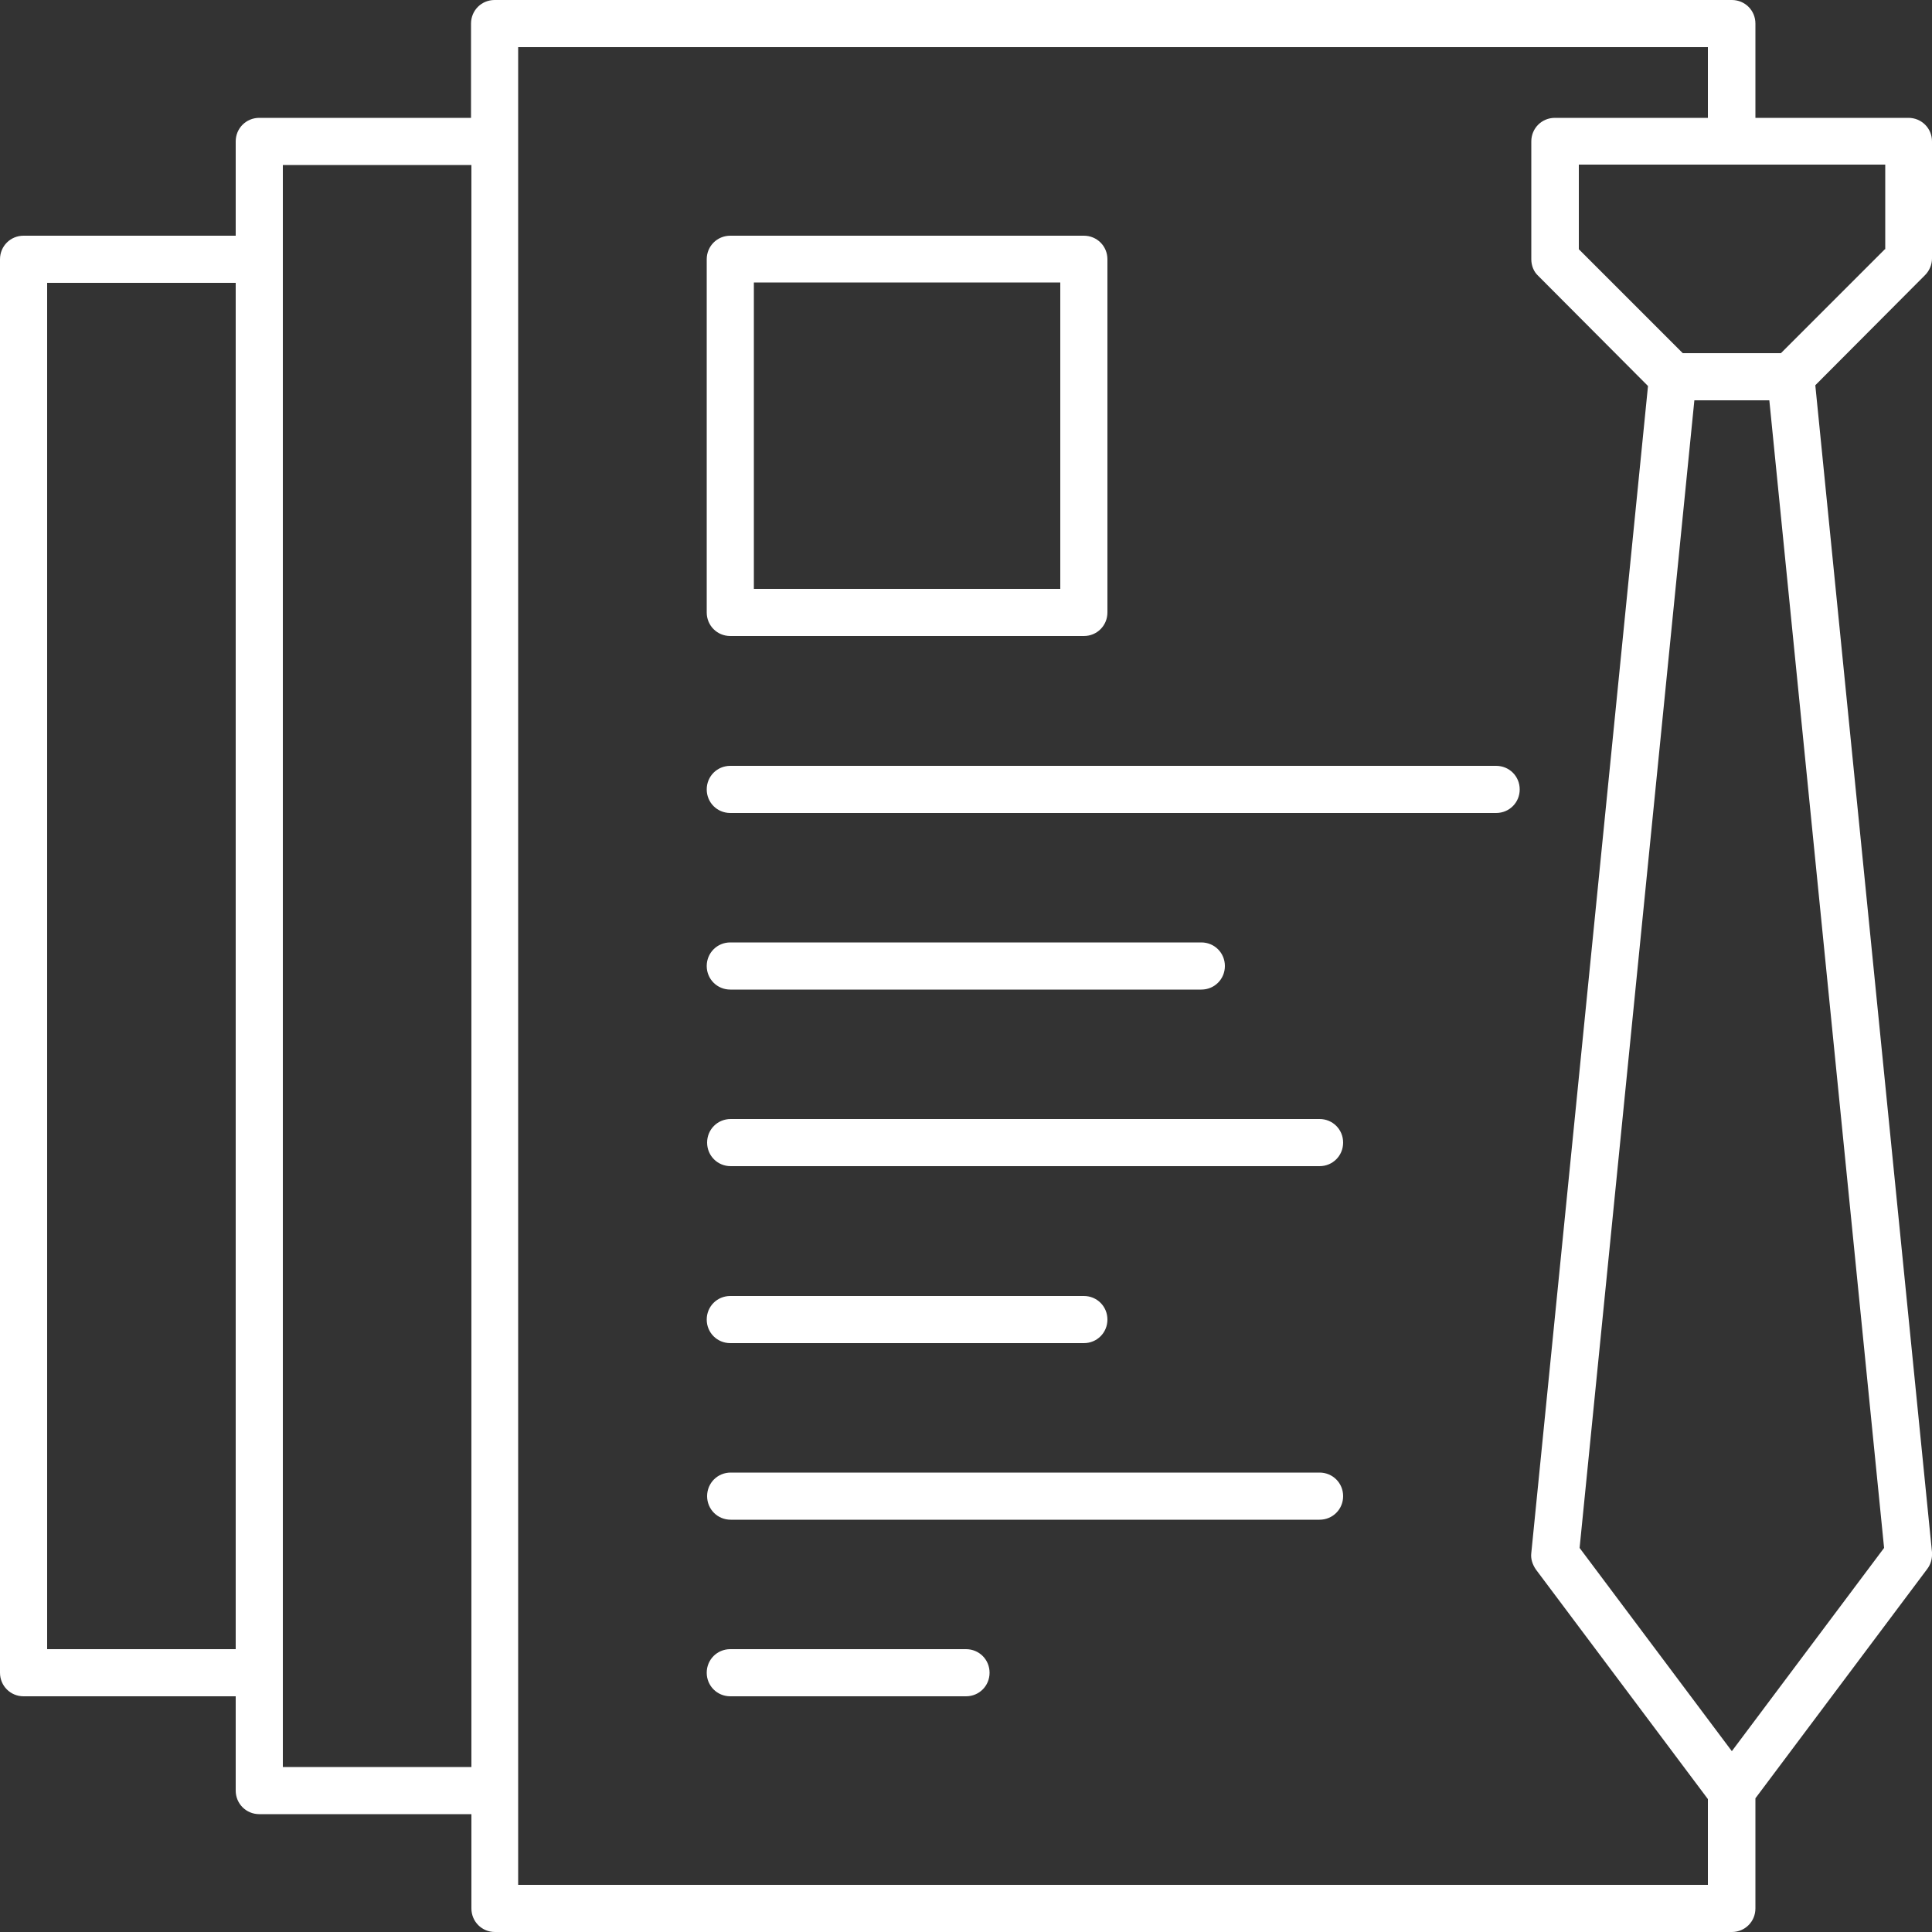
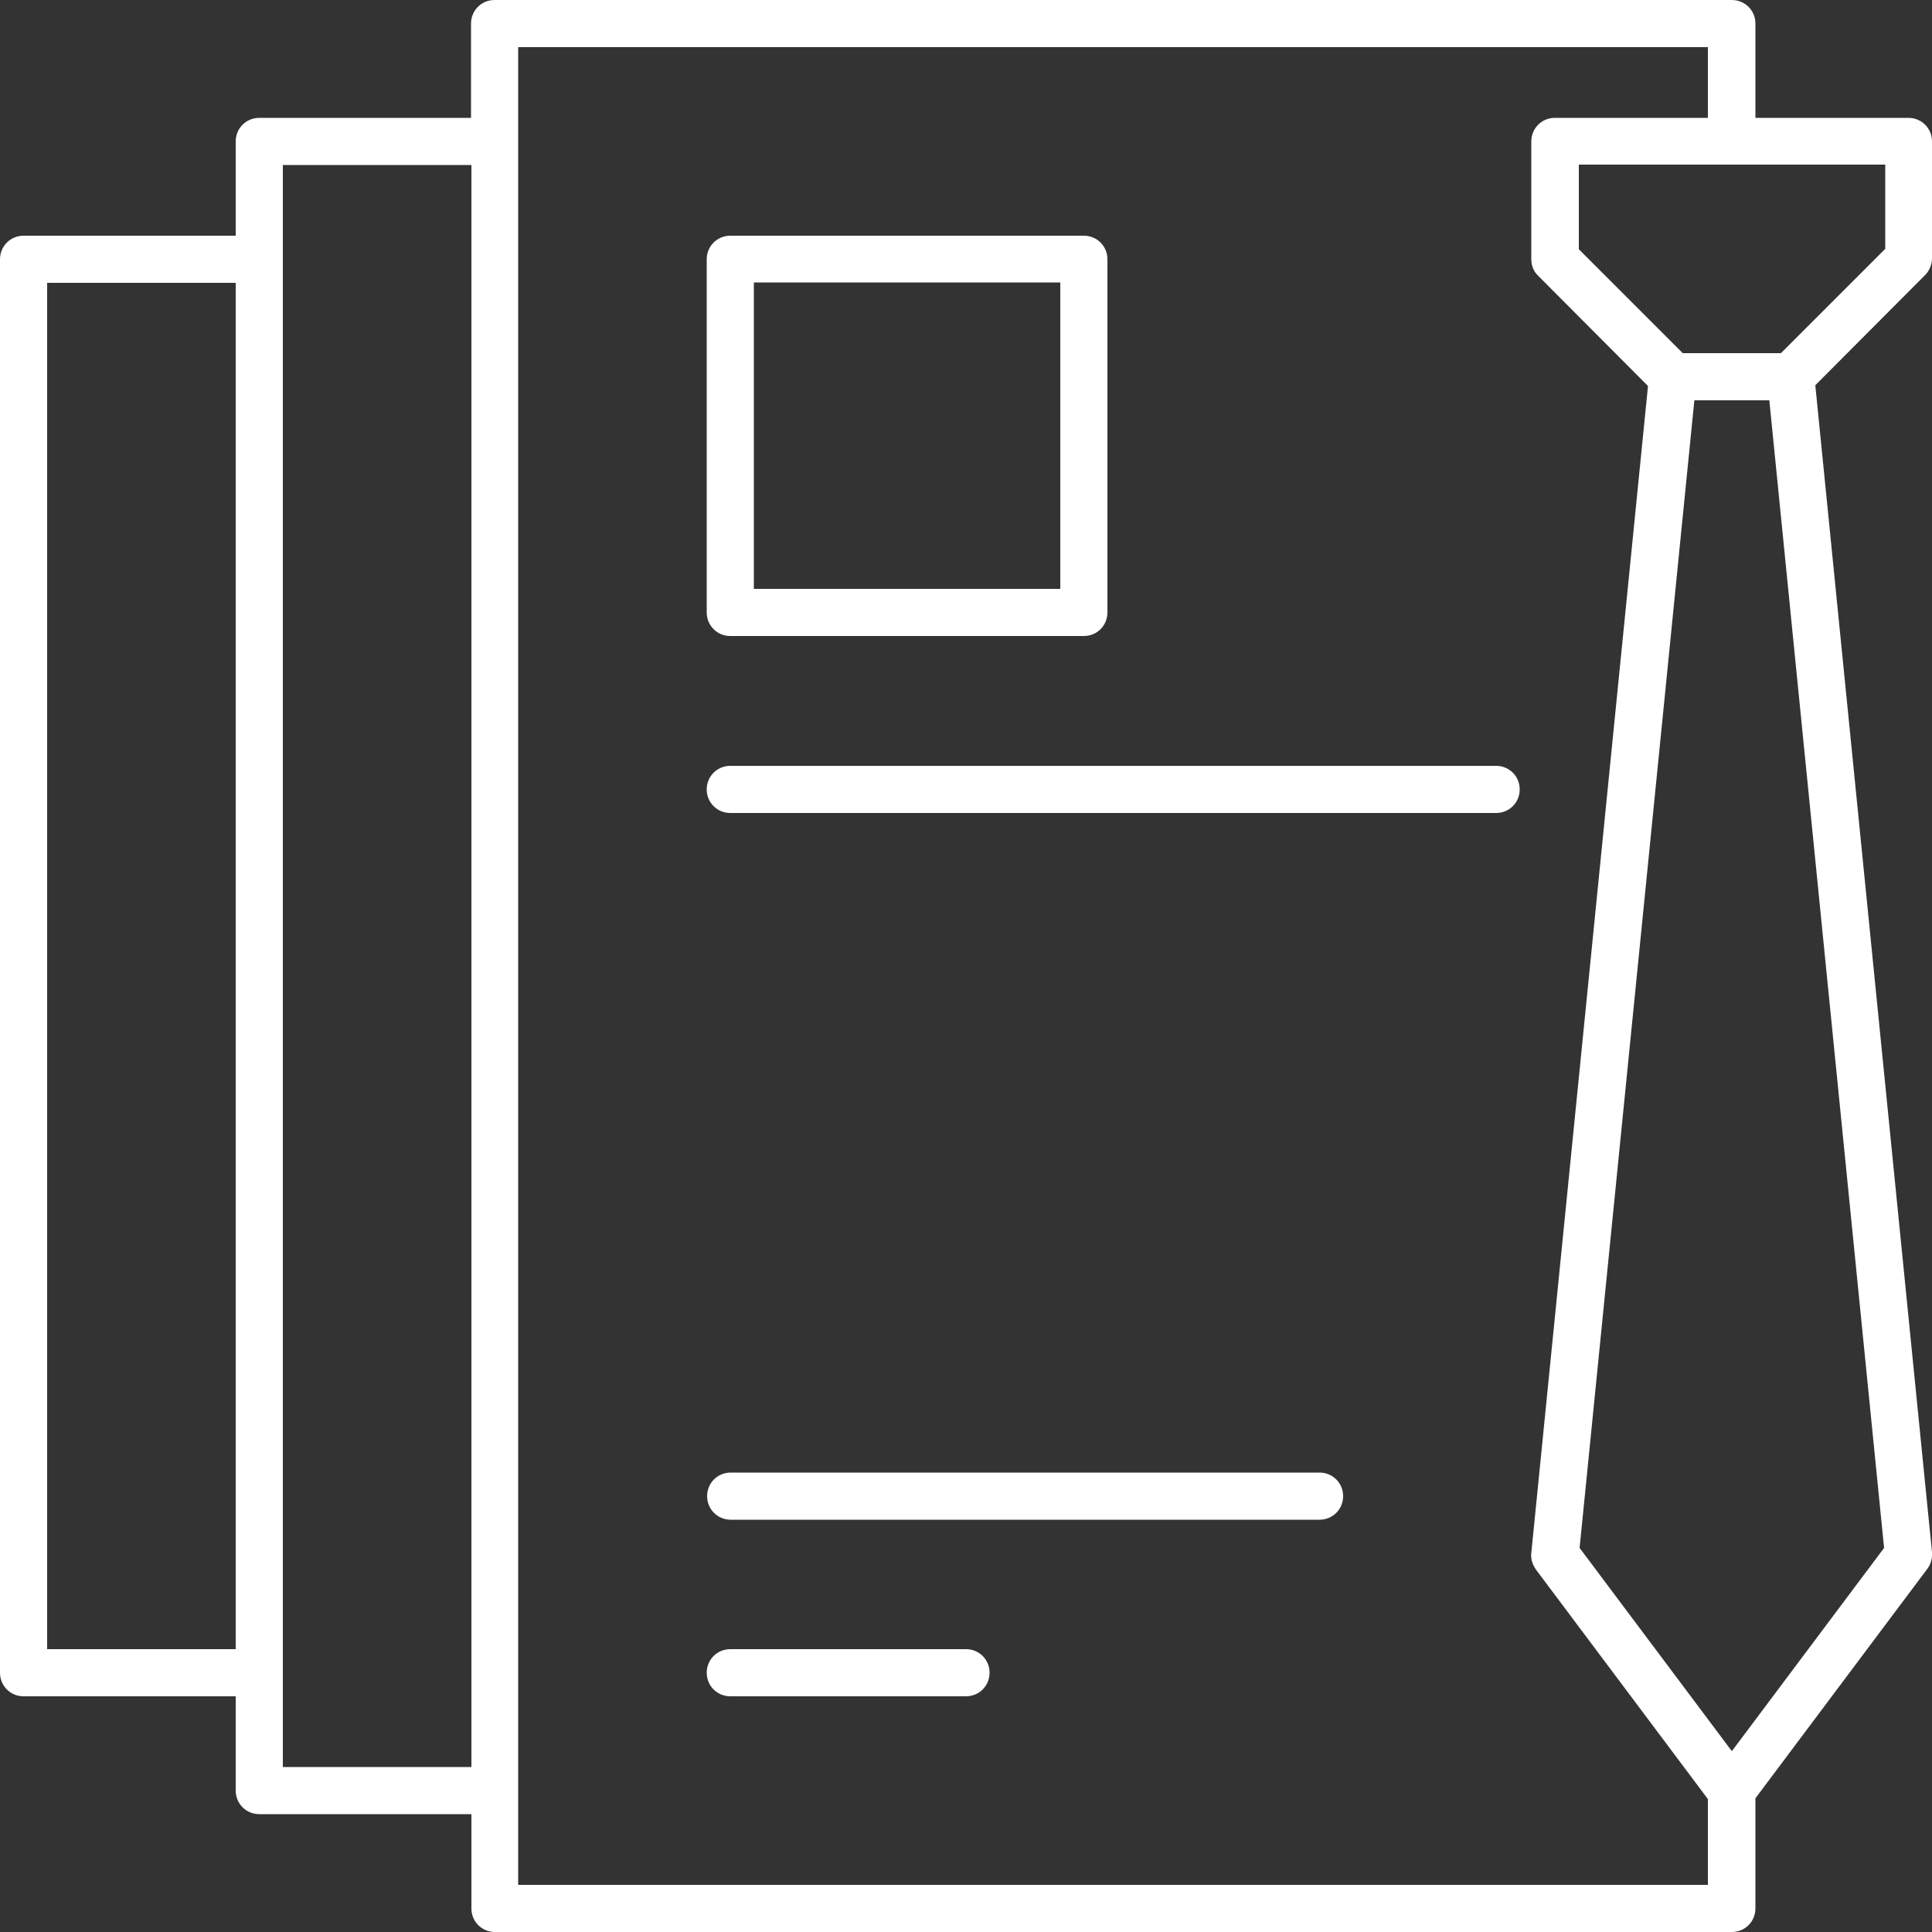
<svg xmlns="http://www.w3.org/2000/svg" id="a" viewBox="0 0 50 50">
  <rect x="0" y="0" width="50" height="50" fill="#333333" stroke="none" />
  <defs>
    <style>.b{fill:#fff;}</style>
  </defs>
  <path class="b" d="M50,6.71V3.66c0-.34-.27-.61-.61-.61h-3.96V.61c0-.34-.27-.61-.61-.61H12.8c-.34,0-.61,.27-.61,.61V3.05H6.71c-.34,0-.61,.27-.61,.61v2.44H.61c-.34,0-.61,.27-.61,.61V43.29c0,.34,.27,.61,.61,.61H6.1v2.44c0,.34,.27,.61,.61,.61h5.49v2.44c0,.34,.27,.61,.61,.61H44.82c.34,0,.61-.27,.61-.61v-2.85l4.45-5.94c.09-.12,.13-.27,.12-.43l-3.02-30.2,2.84-2.85c.11-.11,.18-.27,.18-.43ZM1.22,42.68V7.32H6.1V42.68H1.22Zm6.1,3.05v-2.43h0V6.71h0v-2.44h4.88V45.73H7.32Zm36.89,3.05H13.41V1.22h30.79v1.83h-3.96c-.34,0-.61,.27-.61,.61v3.05c0,.16,.06,.32,.18,.43l2.84,2.85-3.02,30.2c-.02,.15,.03,.3,.12,.43l4.45,5.94v2.24Zm.61-3.46l-3.94-5.26,2.97-29.7h1.94l2.97,29.7-3.94,5.26Zm3.96-38.87l-2.69,2.69h-2.54l-.23-.23-2.46-2.46v-2.19h7.93v2.19Z" />
  <path class="b" d="M18.9,16.46h9.15c.34,0,.61-.27,.61-.61V6.71c0-.34-.27-.61-.61-.61h-9.15c-.34,0-.61,.27-.61,.61V15.85c0,.34,.27,.61,.61,.61Zm.61-9.15h7.93v7.93h-7.93V7.32Z" />
  <path class="b" d="M25,42.68h-6.1c-.34,0-.61,.27-.61,.61s.27,.61,.61,.61h6.1c.34,0,.61-.27,.61-.61s-.27-.61-.61-.61Z" />
  <path class="b" d="M34.15,38.11h-15.24c-.34,0-.61,.27-.61,.61s.27,.61,.61,.61h15.24c.34,0,.61-.27,.61-.61s-.27-.61-.61-.61Z" />
-   <path class="b" d="M18.9,34.76h9.15c.34,0,.61-.27,.61-.61s-.27-.61-.61-.61h-9.15c-.34,0-.61,.27-.61,.61s.27,.61,.61,.61Z" />
-   <path class="b" d="M34.15,28.96h-15.24c-.34,0-.61,.27-.61,.61s.27,.61,.61,.61h15.24c.34,0,.61-.27,.61-.61s-.27-.61-.61-.61Z" />
-   <path class="b" d="M18.9,25.61h12.19c.34,0,.61-.27,.61-.61s-.27-.61-.61-.61h-12.19c-.34,0-.61,.27-.61,.61s.27,.61,.61,.61Z" />
  <path class="b" d="M38.72,19.82H18.9c-.34,0-.61,.27-.61,.61s.27,.61,.61,.61h19.82c.34,0,.61-.27,.61-.61s-.27-.61-.61-.61Z" />
</svg>